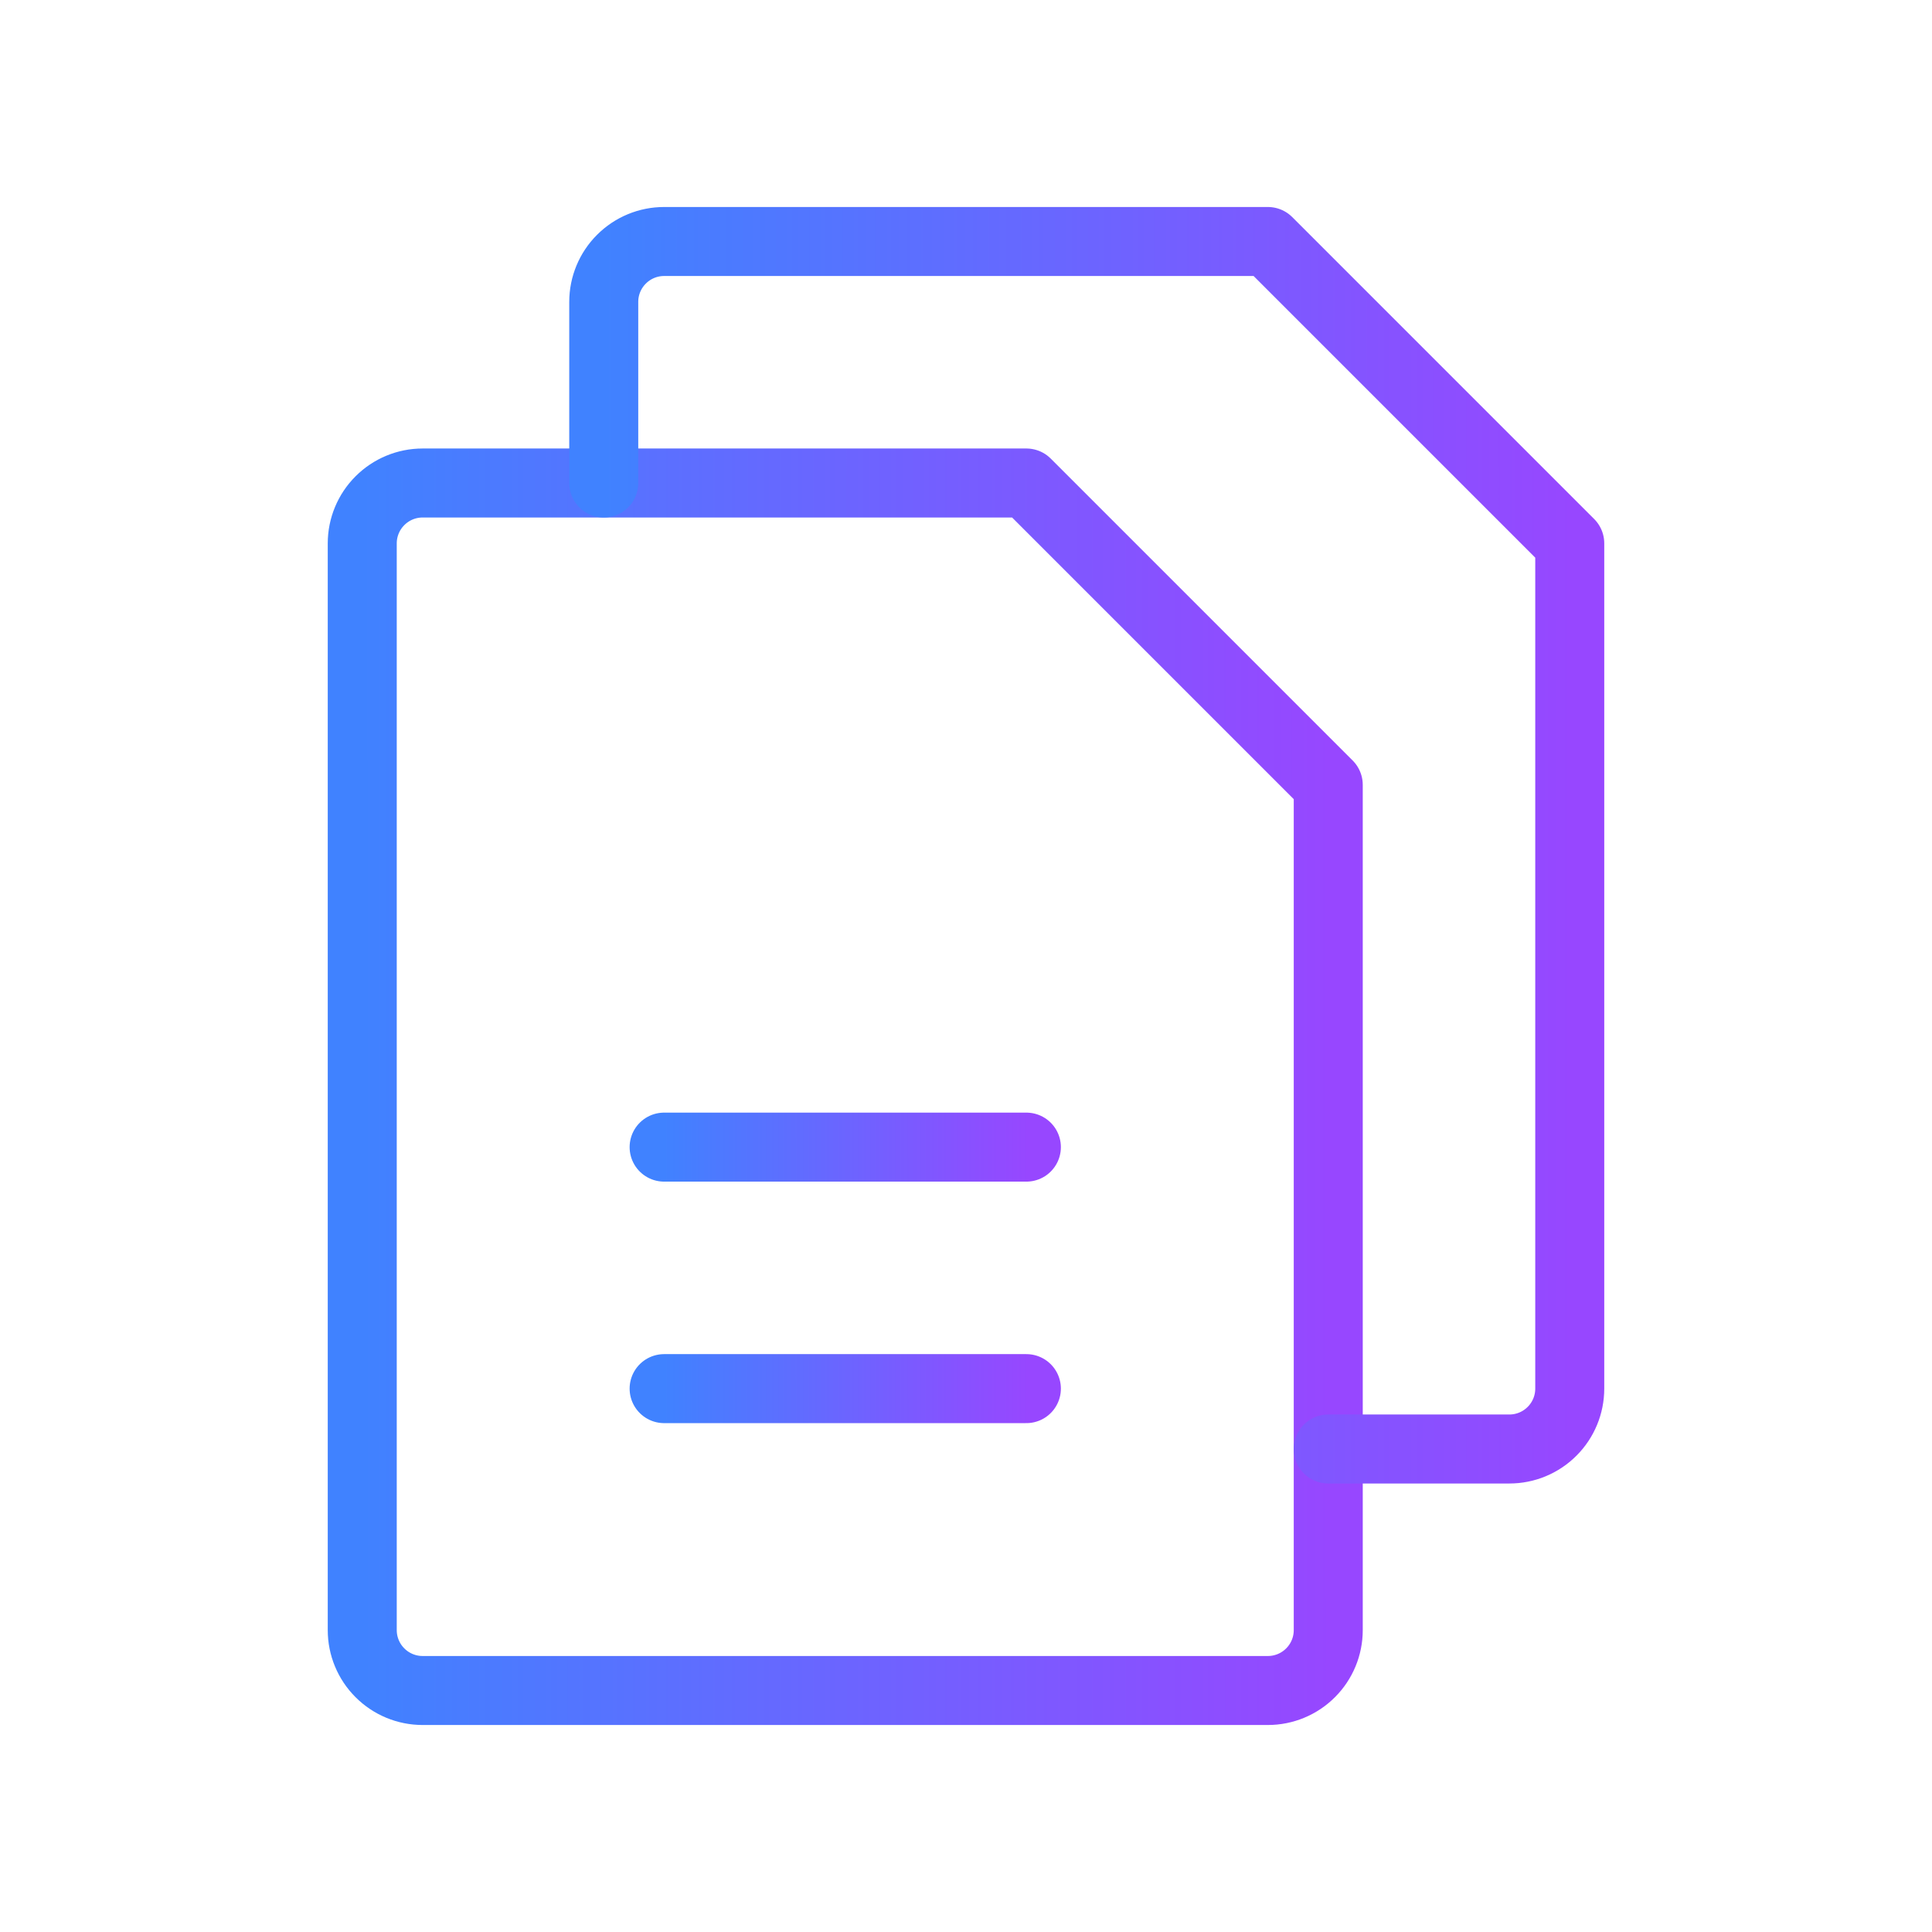
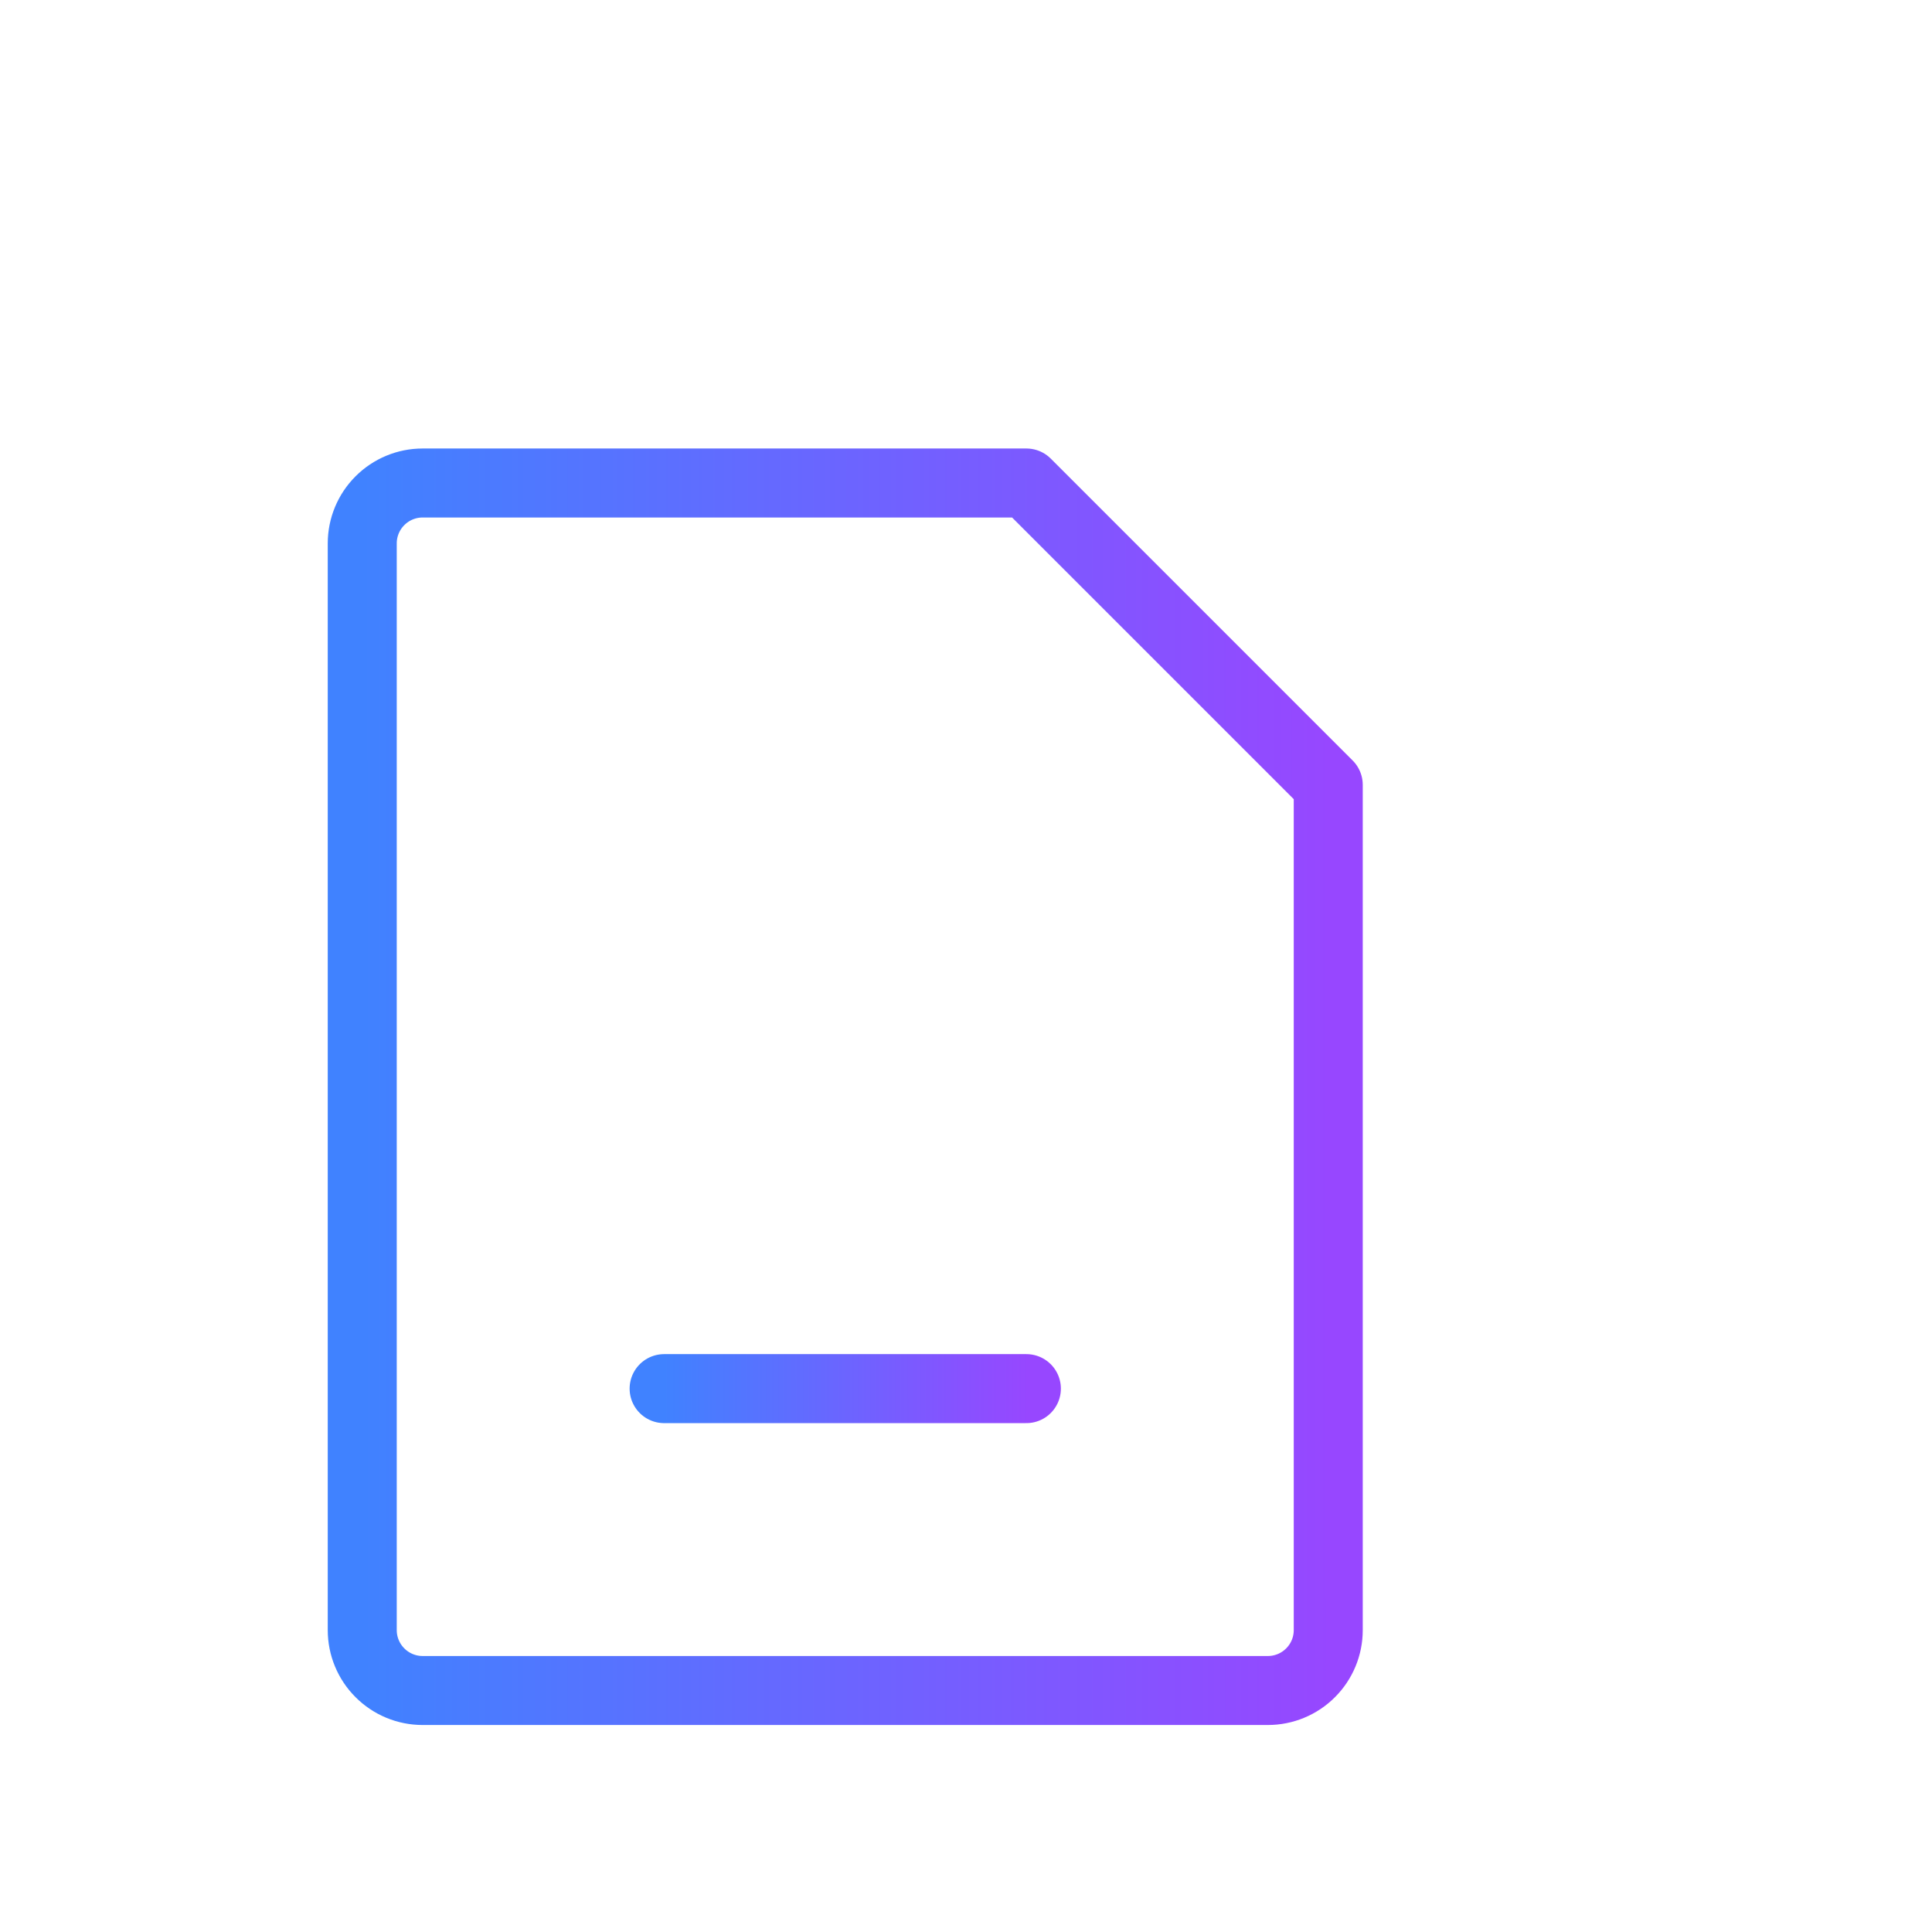
<svg xmlns="http://www.w3.org/2000/svg" width="56" height="56" viewBox="0 0 56 56" fill="none">
  <g clip-path="url(#clip0_14367_35844)">
    <path d="M36.75 49H12.25C11.786 49 11.341 48.816 11.013 48.487C10.684 48.159 10.5 47.714 10.5 47.25V15.75C10.5 15.286 10.684 14.841 11.013 14.513C11.341 14.184 11.786 14 12.25 14H29.75L38.5 22.75V47.25C38.5 47.714 38.316 48.159 37.987 48.487C37.659 48.816 37.214 49 36.75 49Z" stroke="url(#paint0_linear_14367_35844)" stroke-width="2" stroke-linecap="round" stroke-linejoin="round" />
-     <path d="M17.5 14V8.75C17.5 8.286 17.684 7.841 18.013 7.513C18.341 7.184 18.786 7 19.25 7H36.75L45.5 15.75V40.25C45.5 40.714 45.316 41.159 44.987 41.487C44.659 41.816 44.214 42 43.75 42H38.5" stroke="url(#paint1_linear_14367_35844)" stroke-width="2" stroke-linecap="round" stroke-linejoin="round" />
-     <path d="M19.25 33.25H29.75" stroke="url(#paint2_linear_14367_35844)" stroke-width="2" stroke-linecap="round" stroke-linejoin="round" />
    <path d="M19.25 40.25H29.75" stroke="url(#paint3_linear_14367_35844)" stroke-width="2" stroke-linecap="round" stroke-linejoin="round" />
  </g>
  <defs>
    <linearGradient id="paint0_linear_14367_35844" x1="10.49" y1="27.124" x2="38.588" y2="27.123" gradientUnits="userSpaceOnUse">
      <stop stop-color="#4082FF" />
      <stop offset="1" stop-color="#9747FF" />
    </linearGradient>
    <linearGradient id="paint1_linear_14367_35844" x1="17.49" y1="20.124" x2="45.588" y2="20.123" gradientUnits="userSpaceOnUse">
      <stop stop-color="#4082FF" />
      <stop offset="1" stop-color="#9747FF" />
    </linearGradient>
    <linearGradient id="paint2_linear_14367_35844" x1="19.246" y1="33.625" x2="29.783" y2="33.62" gradientUnits="userSpaceOnUse">
      <stop stop-color="#4082FF" />
      <stop offset="1" stop-color="#9747FF" />
    </linearGradient>
    <linearGradient id="paint3_linear_14367_35844" x1="19.246" y1="40.625" x2="29.783" y2="40.62" gradientUnits="userSpaceOnUse">
      <stop stop-color="#4082FF" />
      <stop offset="1" stop-color="#9747FF" />
    </linearGradient>
    <clipPath id="clip0_14367_35844">
      <rect width="56" height="56" fill="white" />
    </clipPath>
  </defs>
</svg>